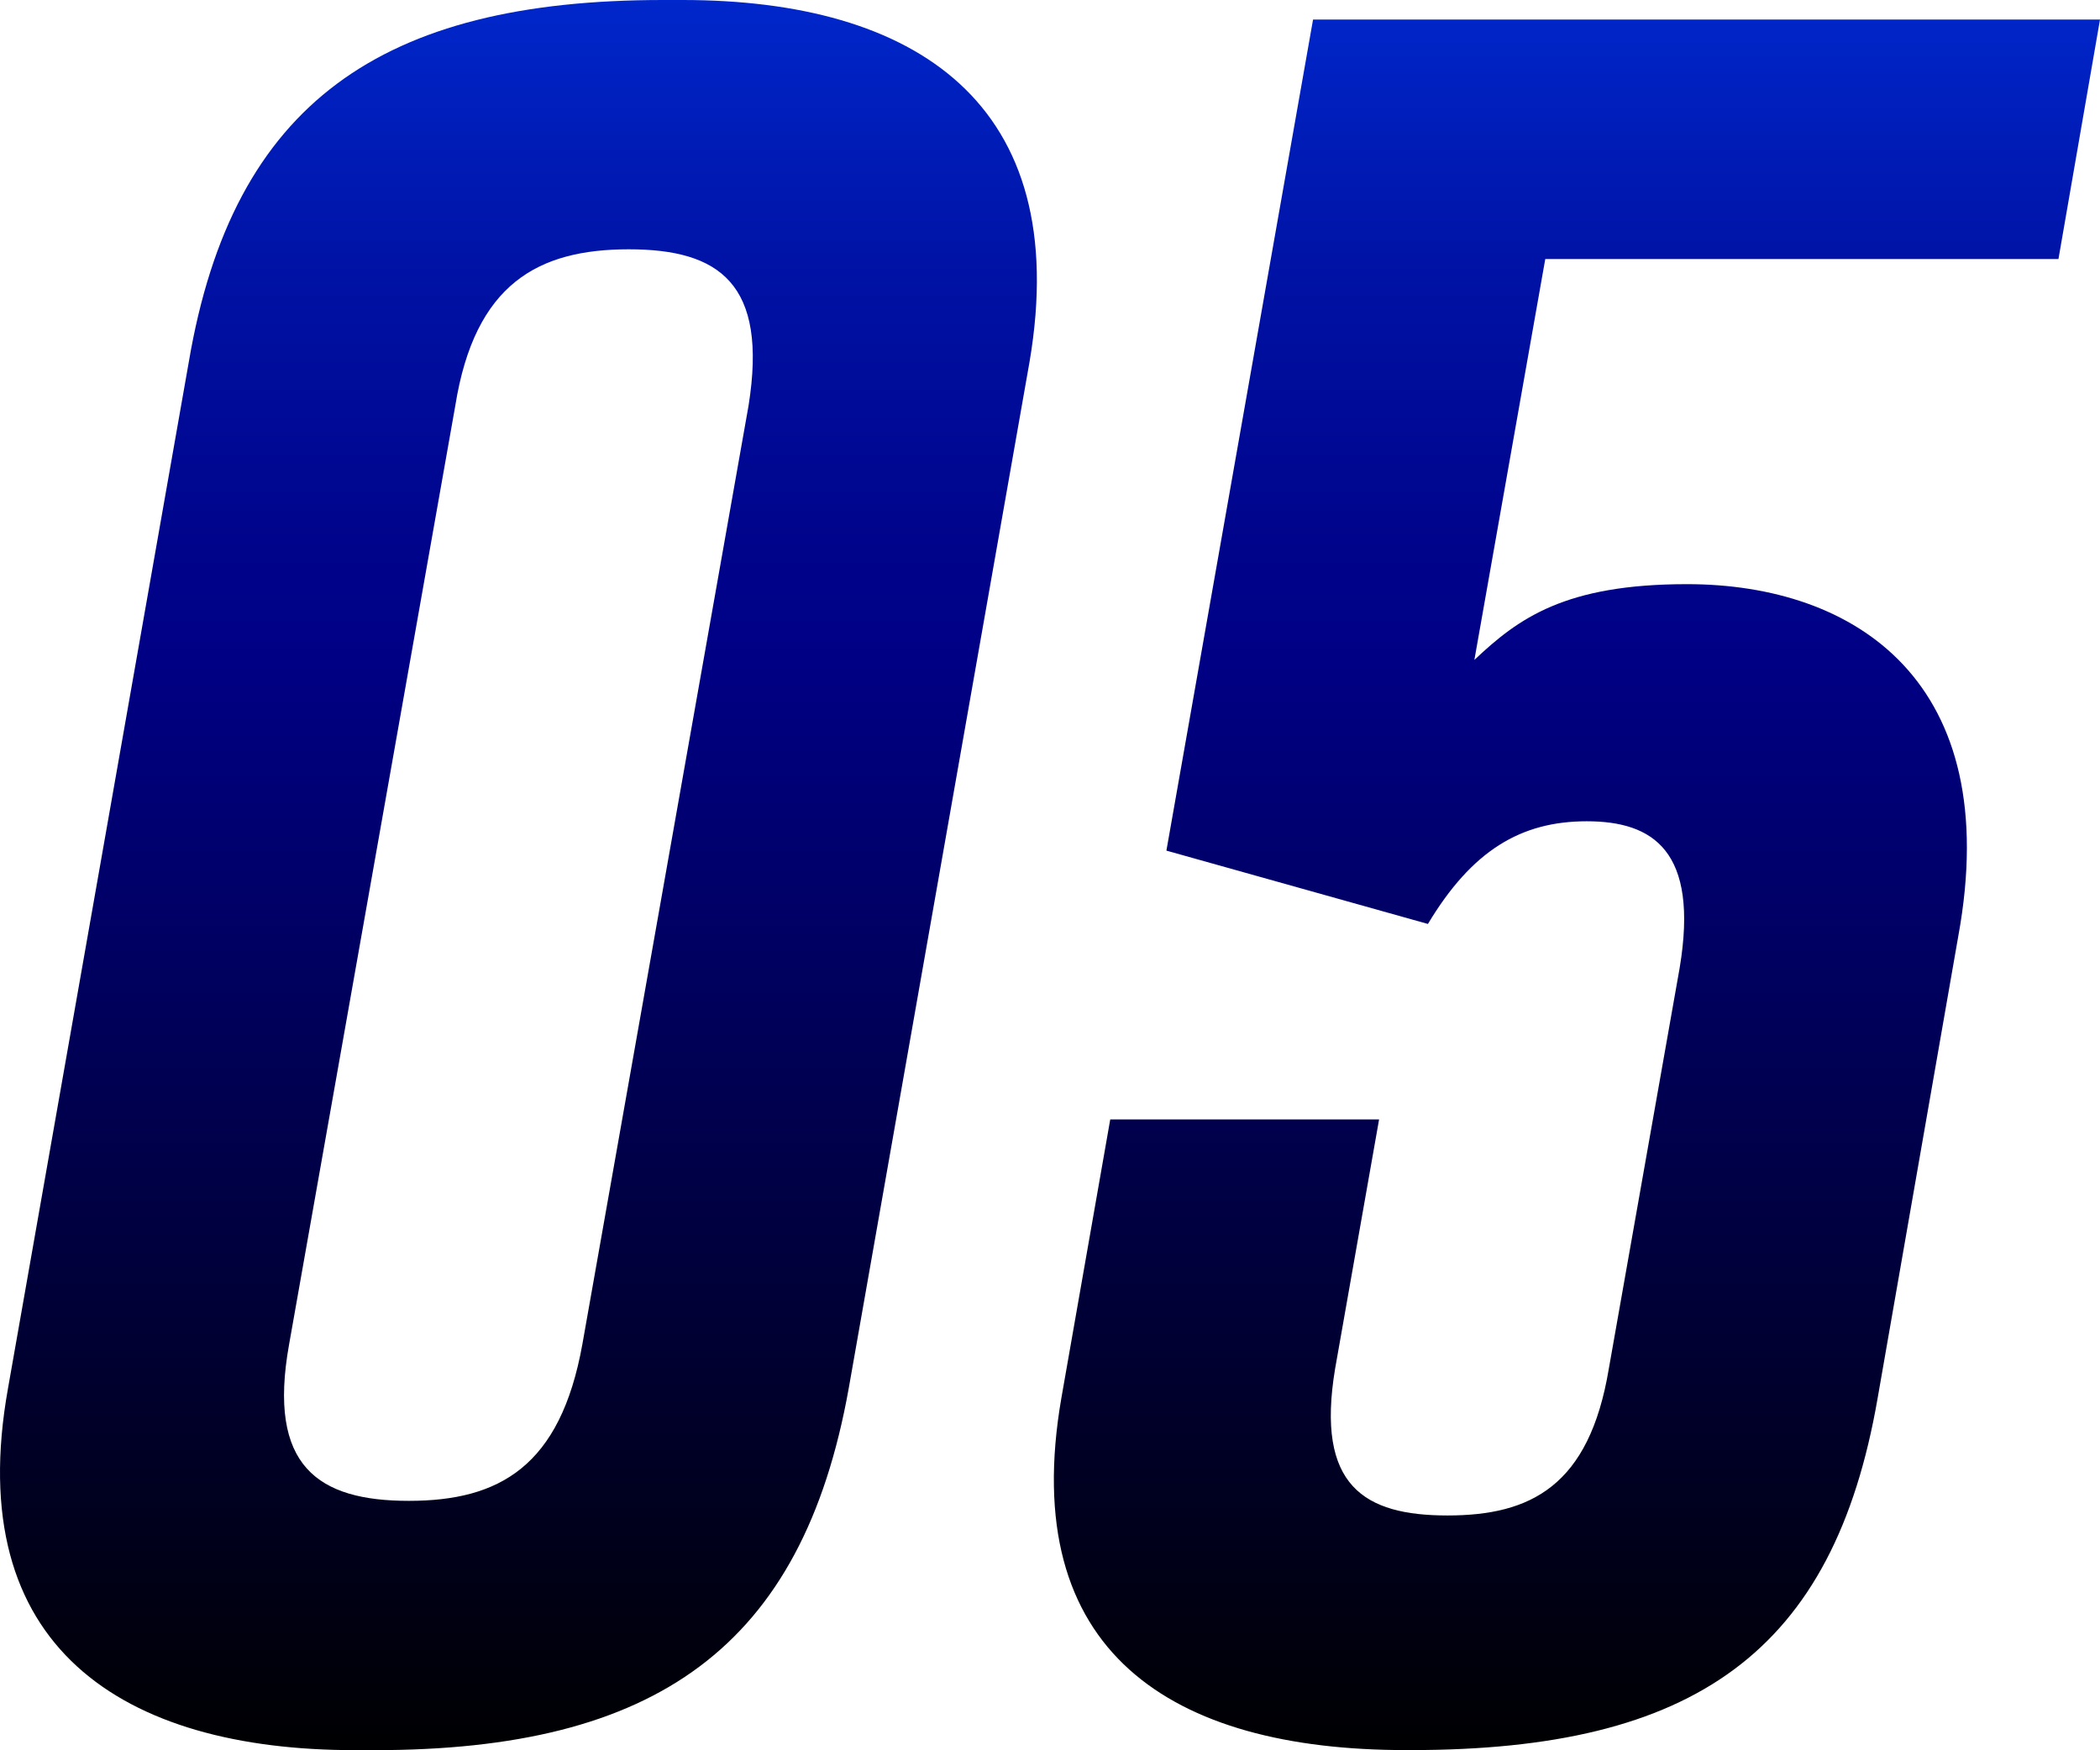
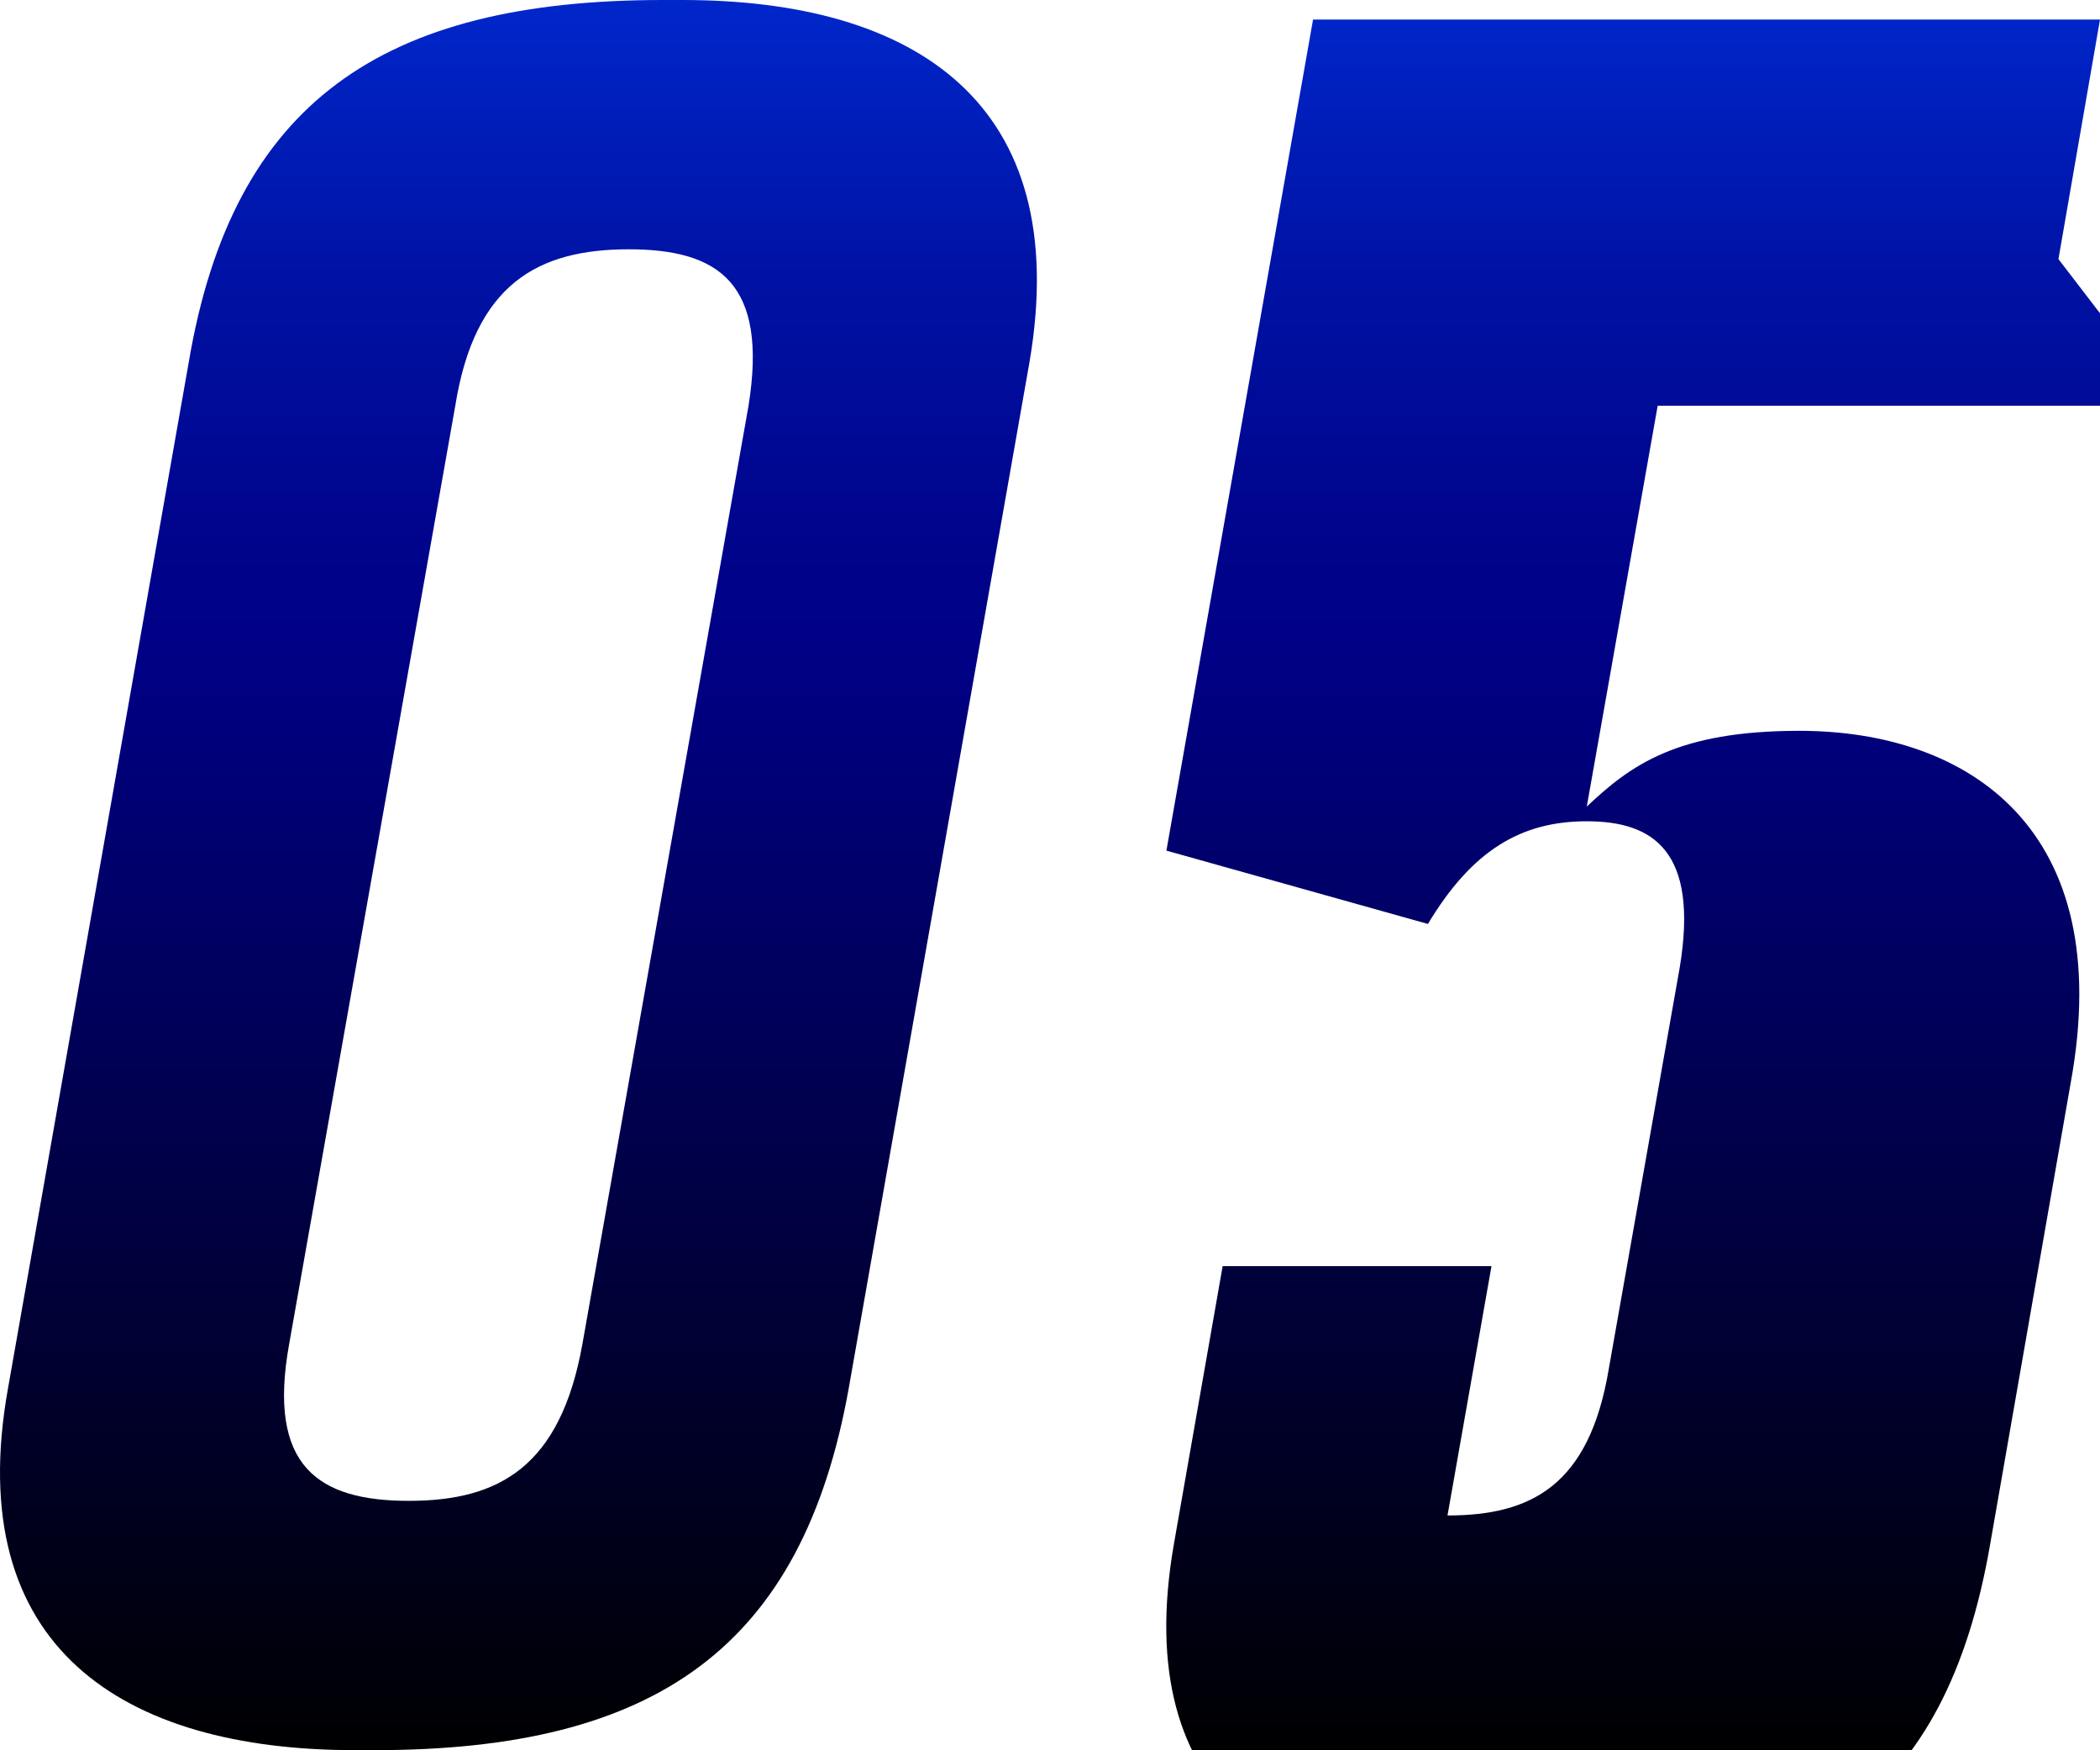
<svg xmlns="http://www.w3.org/2000/svg" id="_レイヤー_2" data-name="レイヤー 2" viewBox="0 0 596.31 496.89">
  <defs>
    <style>
      .cls-1 {
        fill: url(#_名称未設定グラデーション_18);
      }
    </style>
    <linearGradient id="_名称未設定グラデーション_18" data-name="名称未設定グラデーション 18" x1="298.15" y1="-98.54" x2="298.15" y2="721.74" gradientUnits="userSpaceOnUse">
      <stop offset="0" stop-color="#04f" />
      <stop offset=".11" stop-color="#0029cf" />
      <stop offset=".21" stop-color="#0013a6" />
      <stop offset=".3" stop-color="#00058d" />
      <stop offset=".35" stop-color="#000084" />
      <stop offset=".73" stop-color="#000" />
    </linearGradient>
  </defs>
  <g id="design">
-     <path class="cls-1" d="M584.51,73.56l11.8-68.01h-223.46l-41.64,235.95,74.26,20.82c12.49-20.82,26.37-29.15,45.11-29.15s31.92,8.33,26.37,41.64l-20.12,113.81c-5.55,33.31-22.21,41.64-45.8,41.64s-37.47-8.33-31.92-41.64l12.49-70.79h-76.34l-13.88,79.11c-12.49,72.17,31.23,99.93,97.85,99.93h1.39c80.5,0,120.06-27.76,132.55-99.93l22.9-131.16c13.19-72.17-29.15-99.93-77.03-99.93-34.7,0-47.88,9.71-60.38,21.51l20.13-113.81h145.74ZM193.81,0h-5.55C108.45,0,66.11,29.15,53.62,102.71L2.27,394.18c-13.19,73.56,32.62,102.71,98.55,102.71h5.55c79.81,0,121.45-29.15,134.63-102.71l51.35-291.47C304.85,29.15,259.74,0,193.81,0ZM212.55,115.2l-47.19,266.49c-6.25,34.7-23.6,44.42-49.27,44.42s-40.25-9.72-34-44.42l47.19-266.49c5.55-34.7,23.59-44.42,49.27-44.42s39.56,9.72,34,44.42Z" />
+     <path class="cls-1" d="M584.51,73.56l11.8-68.01h-223.46l-41.64,235.95,74.26,20.82c12.49-20.82,26.37-29.15,45.11-29.15s31.92,8.33,26.37,41.64l-20.12,113.81c-5.55,33.31-22.21,41.64-45.8,41.64l12.49-70.79h-76.34l-13.88,79.11c-12.49,72.17,31.23,99.93,97.85,99.93h1.39c80.5,0,120.06-27.76,132.55-99.93l22.9-131.16c13.19-72.17-29.15-99.93-77.03-99.93-34.7,0-47.88,9.71-60.38,21.51l20.13-113.81h145.74ZM193.81,0h-5.55C108.45,0,66.11,29.15,53.62,102.71L2.27,394.18c-13.19,73.56,32.62,102.71,98.55,102.71h5.55c79.81,0,121.45-29.15,134.63-102.71l51.35-291.47C304.85,29.15,259.74,0,193.81,0ZM212.55,115.2l-47.19,266.49c-6.25,34.7-23.6,44.42-49.27,44.42s-40.25-9.72-34-44.42l47.19-266.49c5.55-34.7,23.59-44.42,49.27-44.42s39.56,9.72,34,44.42Z" />
  </g>
</svg>